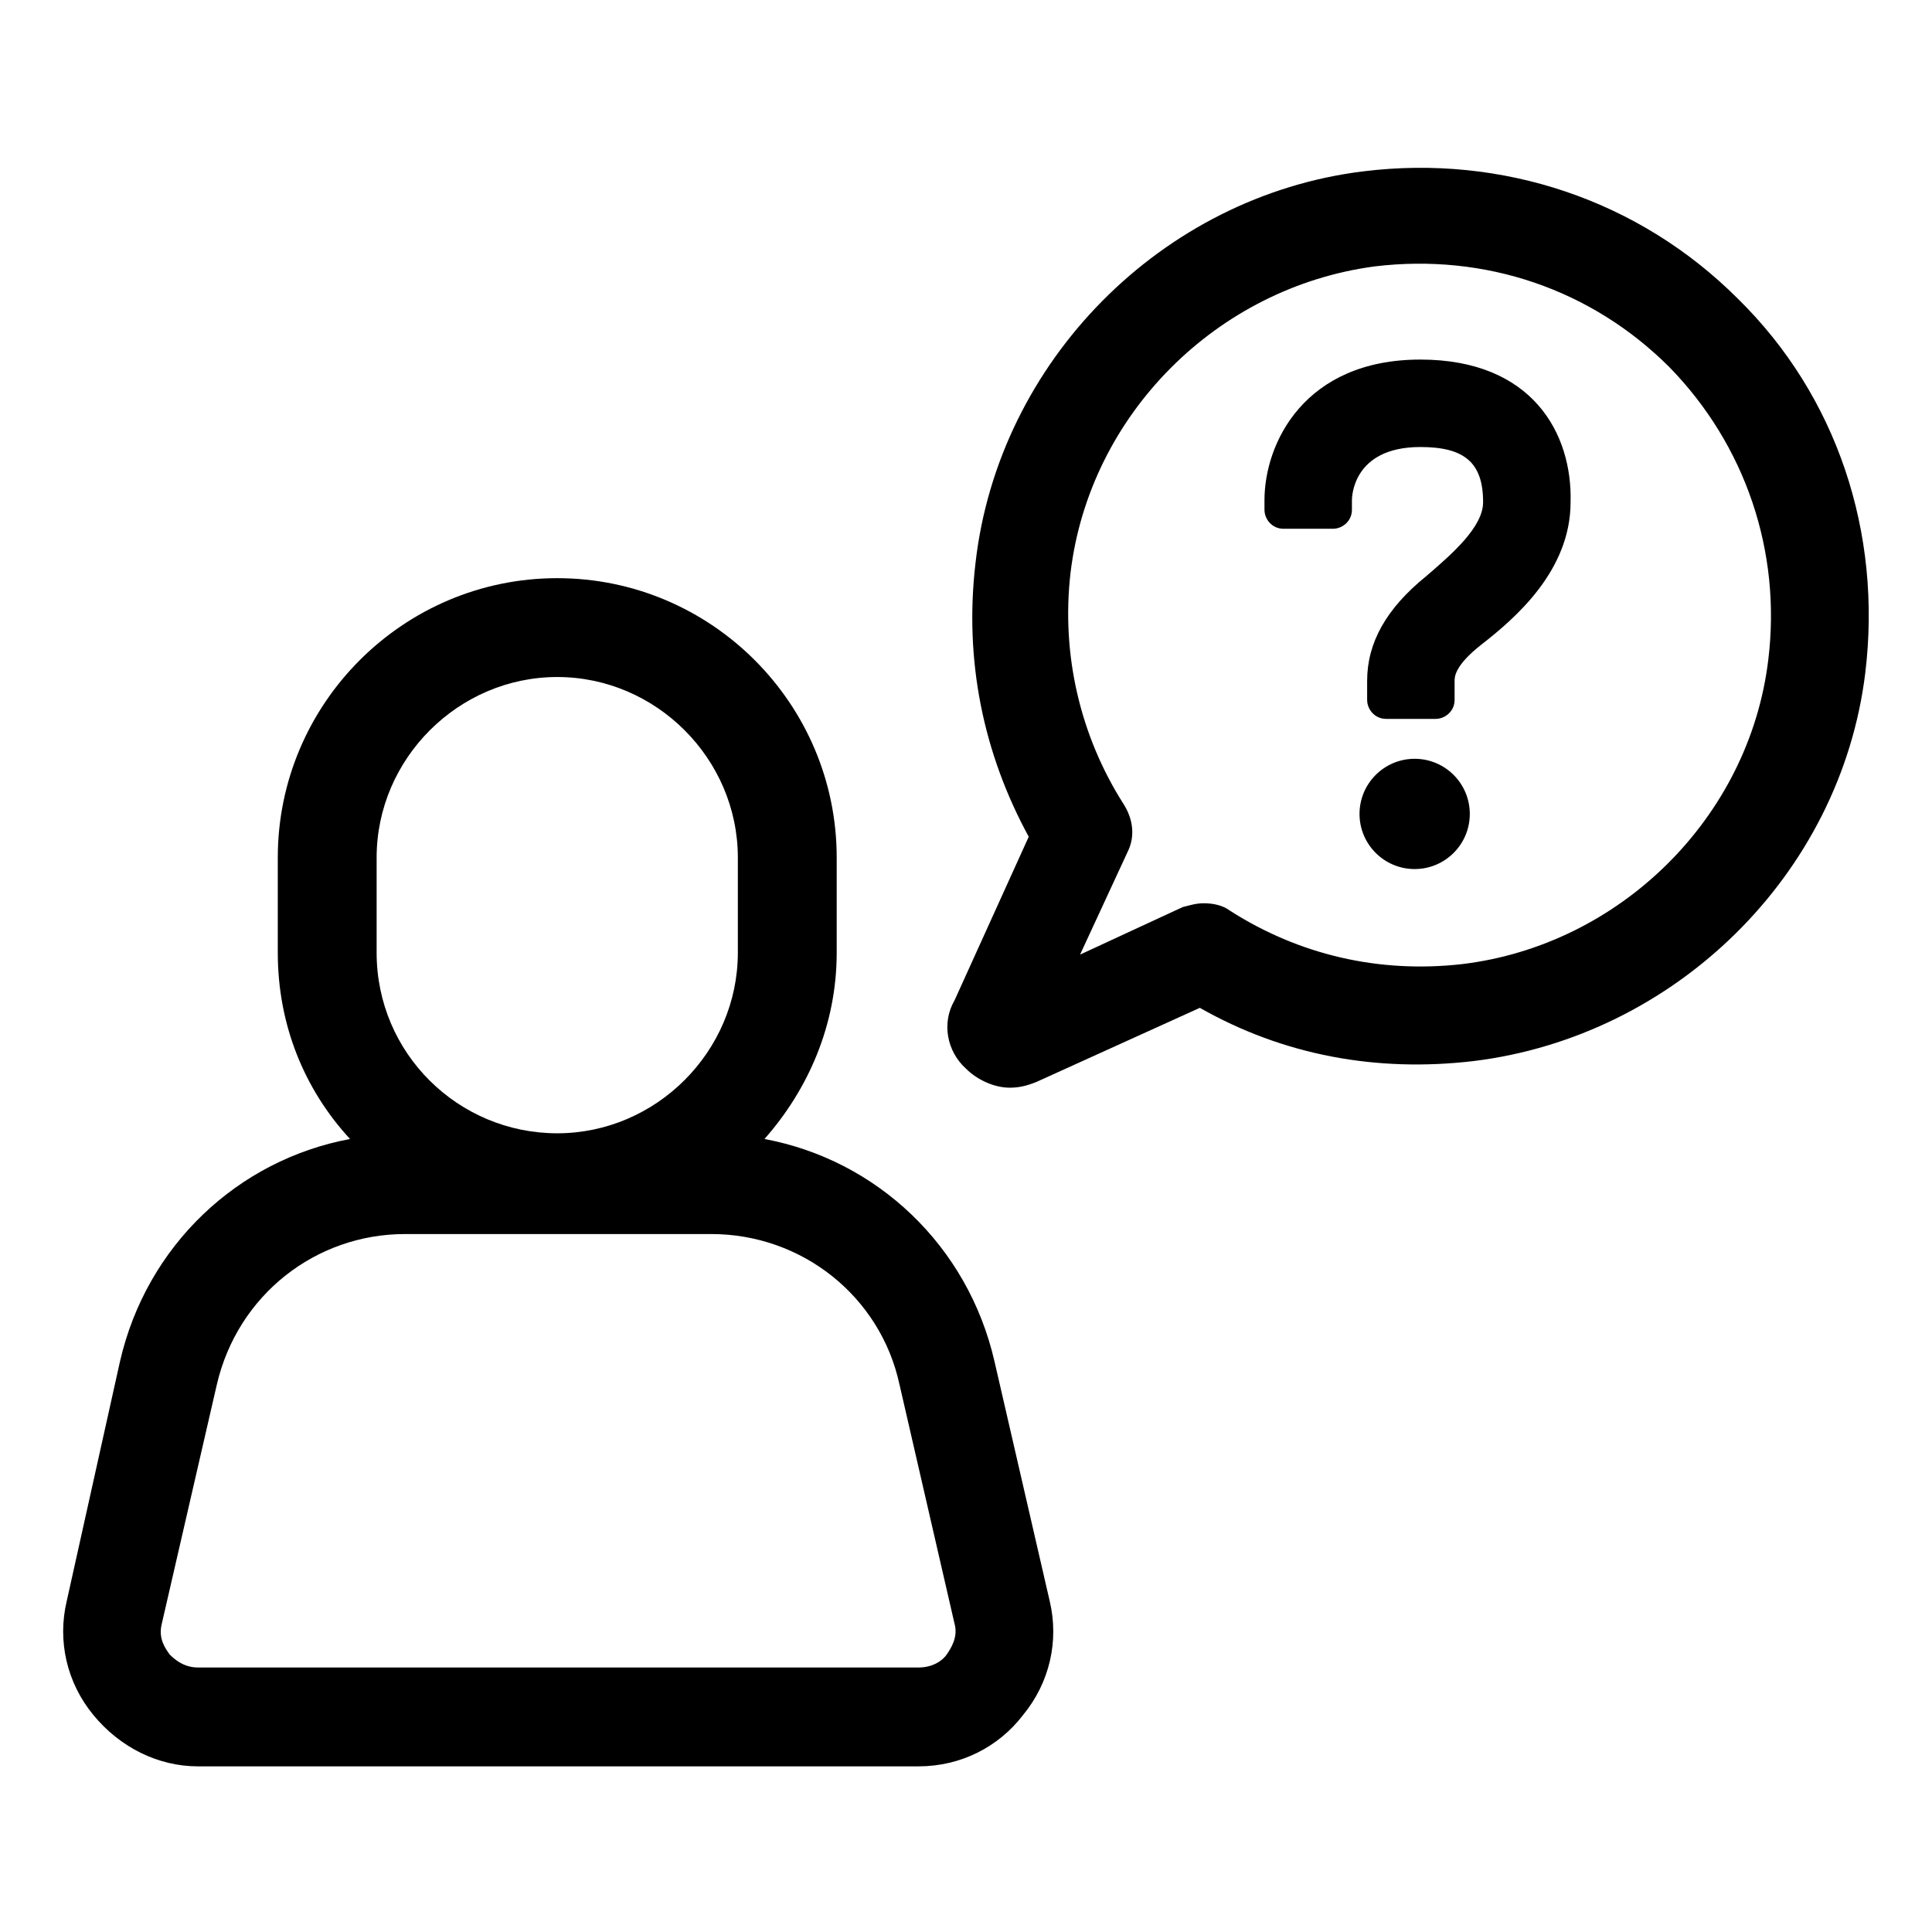
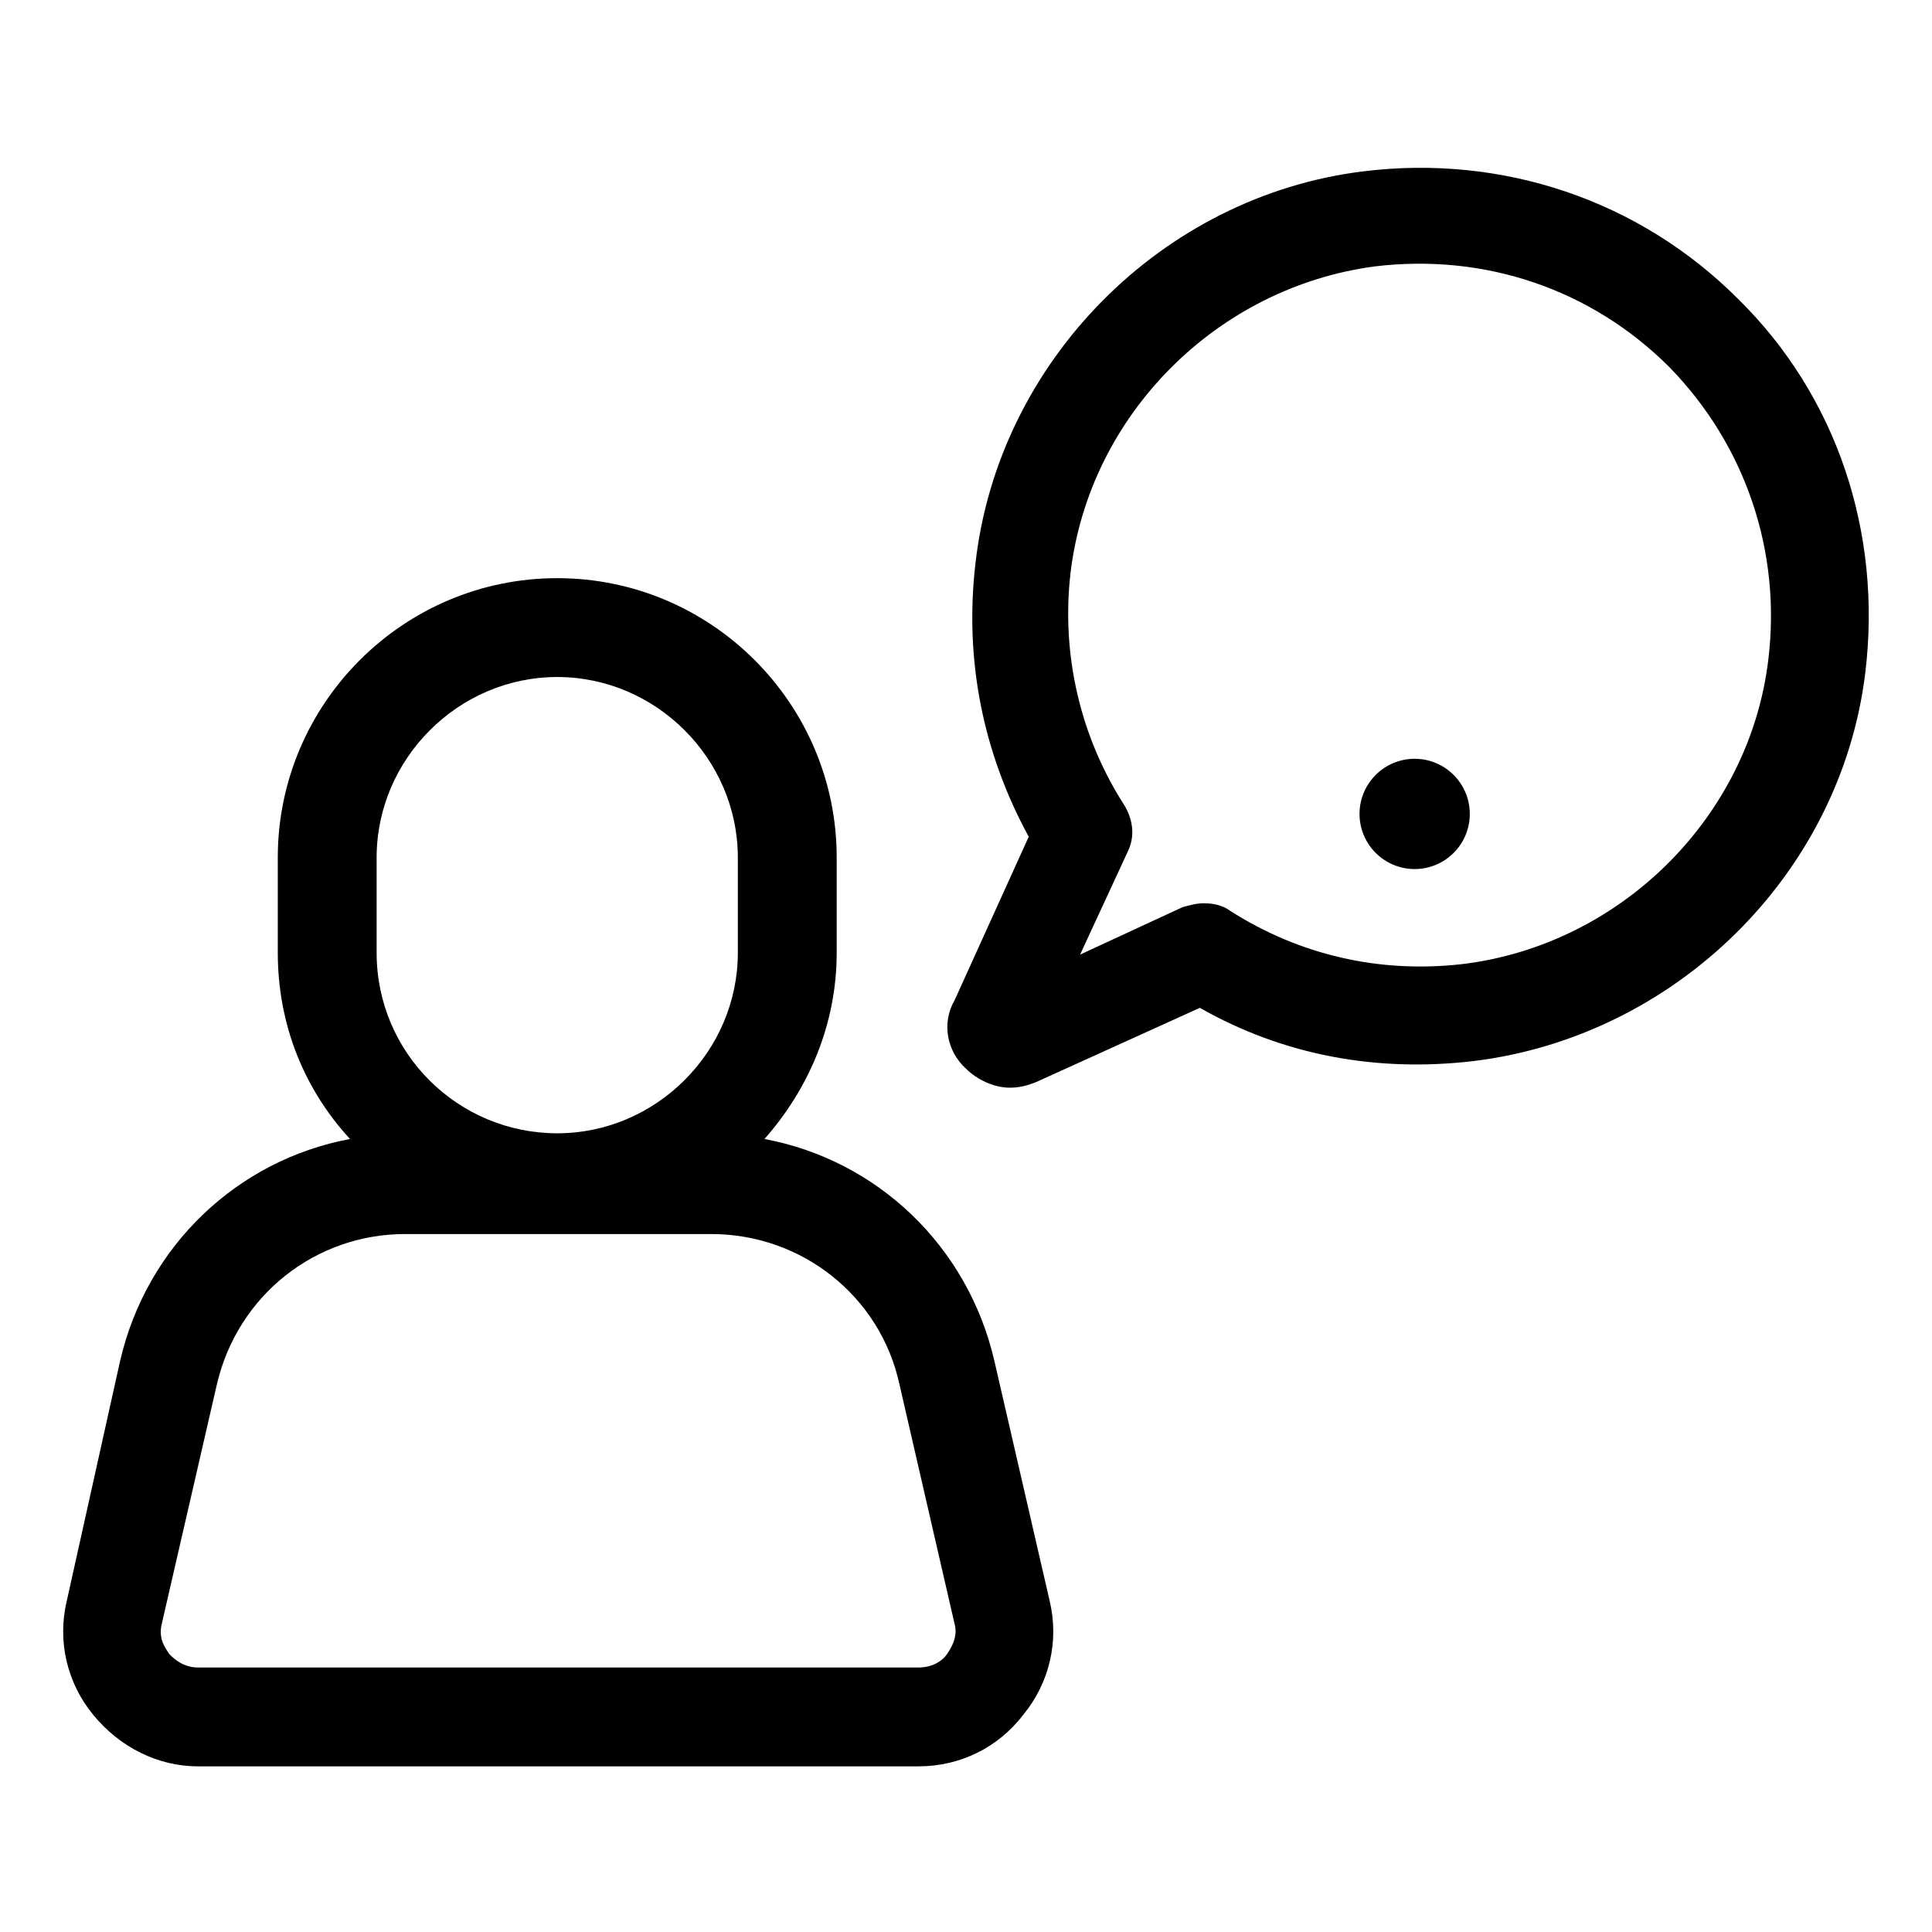
<svg xmlns="http://www.w3.org/2000/svg" fill="#000000" width="800px" height="800px" version="1.1" viewBox="144 144 512 512">
  <g>
    <path d="m407.55 504.79c-7.055-30.73-31.234-53.402-60.961-58.945 11.586-13.098 19.145-30.23 19.145-49.375v-25.191c0-40.809-33.25-74.059-74.059-74.059-40.809 0-74.059 33.25-74.059 74.059v25.191c0 19.145 7.055 36.273 19.145 49.375-29.727 5.543-53.906 28.215-60.961 58.945l-14.109 63.48c-2.519 10.578 0 21.664 7.055 30.23s17.129 13.602 27.711 13.602h190.95c11.082 0 21.16-5.039 27.711-13.602 7.055-8.566 9.574-19.648 7.055-30.23zm-163.74-133.51c0-26.199 21.664-47.863 47.863-47.863 26.199 0 47.863 21.664 47.863 47.863v25.191c0 26.199-21.664 47.863-47.863 47.863-26.199-0.004-47.863-21.164-47.863-47.863zm151.14 211.1c-1.008 1.512-3.527 3.527-7.559 3.527l-190.94-0.004c-4.031 0-6.551-2.519-7.559-3.527-1.008-1.512-3.023-4.031-2.016-8.062l14.609-63.48c5.543-23.68 26.199-39.801 49.879-39.801h81.113c24.184 0 44.84 16.625 49.879 39.801l14.609 63.48c1.008 3.531-1.008 6.555-2.016 8.066z" />
-     <path d="m604.55 223.16c-26.199-26.199-62.473-38.289-99.25-33.754-53.402 6.551-96.73 50.383-102.78 103.79-3.023 25.695 2.016 50.383 14.105 72.547l-19.648 43.328c-3.527 6.047-2.016 13.605 3.023 18.137 3.023 3.023 7.559 5.039 11.586 5.039 2.519 0 4.535-0.504 7.055-1.512l43.328-19.648c22.168 12.594 46.855 17.129 72.547 14.105 53.402-6.551 97.234-49.375 103.79-102.78 4.535-37.281-7.559-73.555-33.754-99.25zm8.059 95.727c-5.039 41.816-39.297 75.57-81.113 80.609-22.168 2.519-43.328-2.519-61.465-14.105-2.016-1.512-4.535-2.016-7.055-2.016-2.016 0-3.527 0.504-5.543 1.008l-27.203 12.594 12.594-27.207c2.016-4.031 1.512-8.566-1.008-12.594-11.586-18.137-16.625-39.801-14.105-61.465 5.039-41.816 38.793-75.57 80.609-81.113 29.223-3.527 57.434 6.047 78.09 26.703 20.152 20.652 29.727 48.867 26.199 77.586z" />
-     <path d="m520.41 239.29c-30.73 0-41.312 22.168-41.312 37.281v2.519c0 2.519 2.016 5.039 5.039 5.039h13.098c2.519 0 5.039-2.016 5.039-5.039v-2.519c0-0.504 0-14.105 18.137-14.105 11.586 0 16.625 4.031 16.625 14.609 0 6.551-8.062 13.602-15.113 19.648-10.578 8.566-15.617 17.633-15.617 27.711v5.039c0 2.519 2.016 5.039 5.039 5.039h13.098c2.519 0 5.039-2.016 5.039-5.039v-5.039c0-1.008 0-4.031 7.055-9.574 9.07-7.055 23.68-19.648 23.68-37.785 0.5-18.137-10.082-37.785-39.805-37.785z" />
+     <path d="m604.55 223.16c-26.199-26.199-62.473-38.289-99.25-33.754-53.402 6.551-96.73 50.383-102.78 103.79-3.023 25.695 2.016 50.383 14.105 72.547l-19.648 43.328c-3.527 6.047-2.016 13.605 3.023 18.137 3.023 3.023 7.559 5.039 11.586 5.039 2.519 0 4.535-0.504 7.055-1.512l43.328-19.648c22.168 12.594 46.855 17.129 72.547 14.105 53.402-6.551 97.234-49.375 103.79-102.78 4.535-37.281-7.559-73.555-33.754-99.25m8.059 95.727c-5.039 41.816-39.297 75.57-81.113 80.609-22.168 2.519-43.328-2.519-61.465-14.105-2.016-1.512-4.535-2.016-7.055-2.016-2.016 0-3.527 0.504-5.543 1.008l-27.203 12.594 12.594-27.207c2.016-4.031 1.512-8.566-1.008-12.594-11.586-18.137-16.625-39.801-14.105-61.465 5.039-41.816 38.793-75.57 80.609-81.113 29.223-3.527 57.434 6.047 78.09 26.703 20.152 20.652 29.727 48.867 26.199 77.586z" />
    <path d="m533.51 359.7c0 8.066-6.543 14.609-14.609 14.609-8.07 0-14.613-6.543-14.613-14.609 0-8.07 6.543-14.613 14.613-14.613 8.066 0 14.609 6.543 14.609 14.613" />
  </g>
</svg>